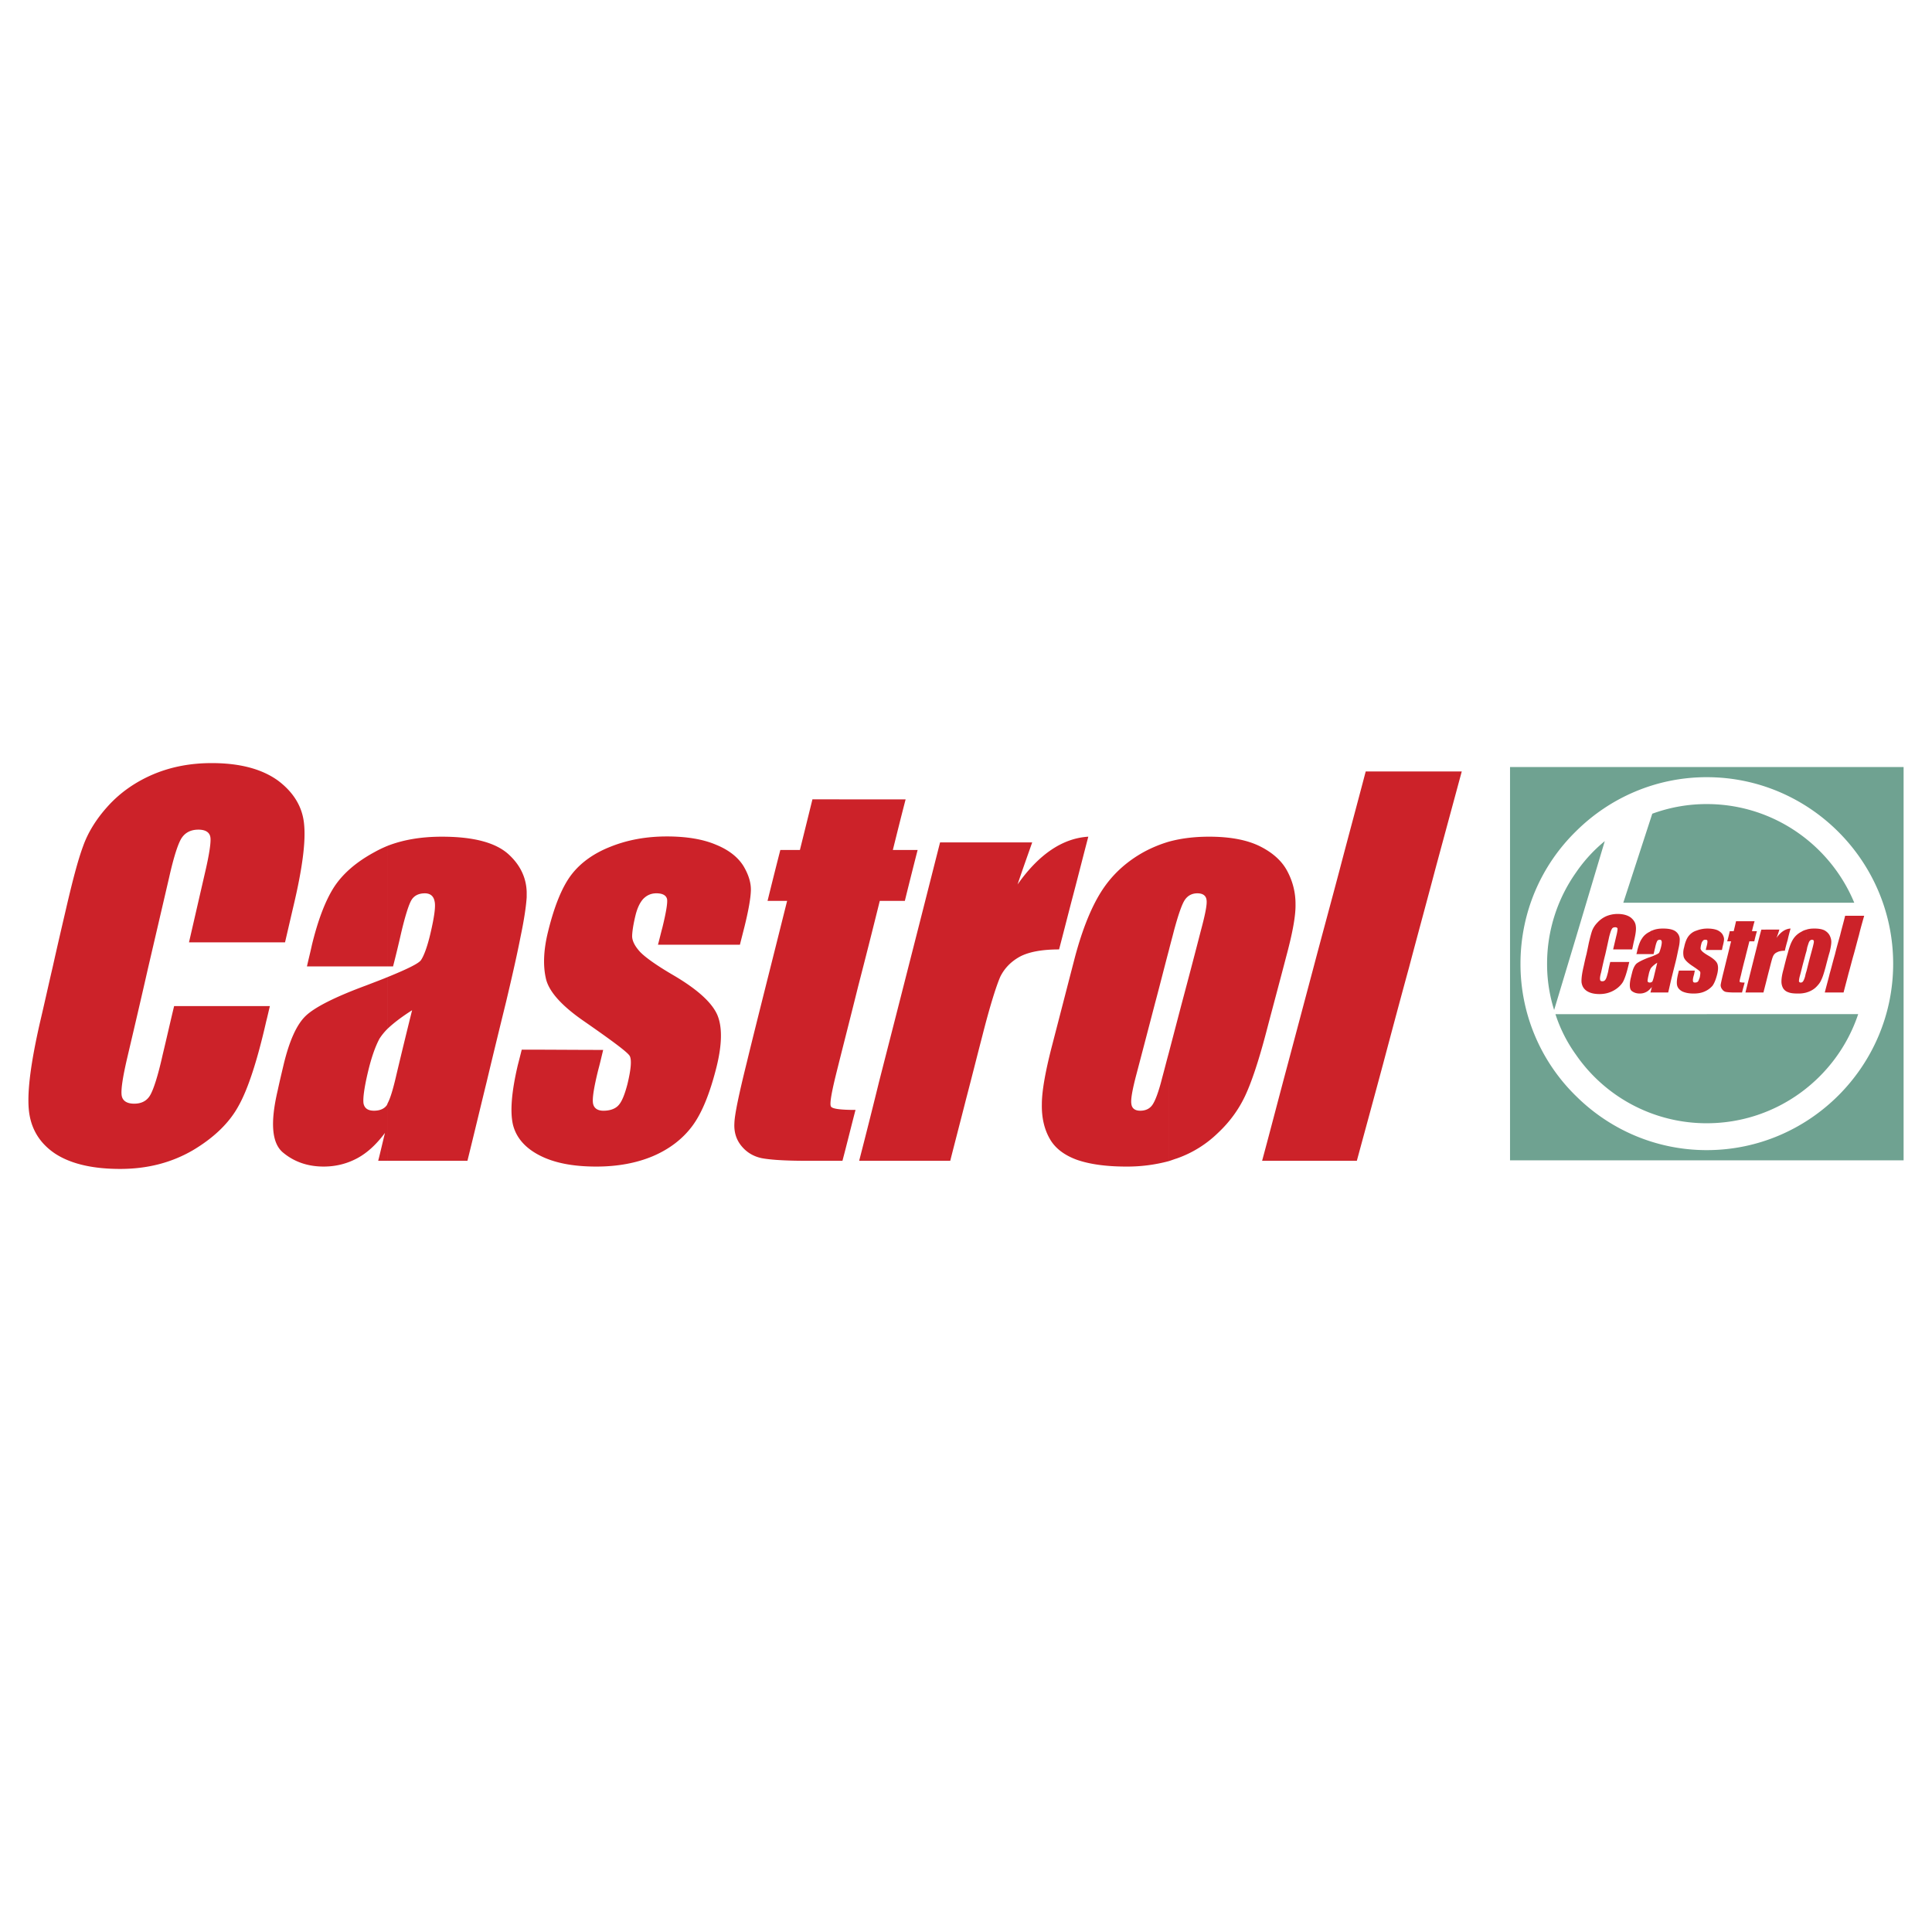
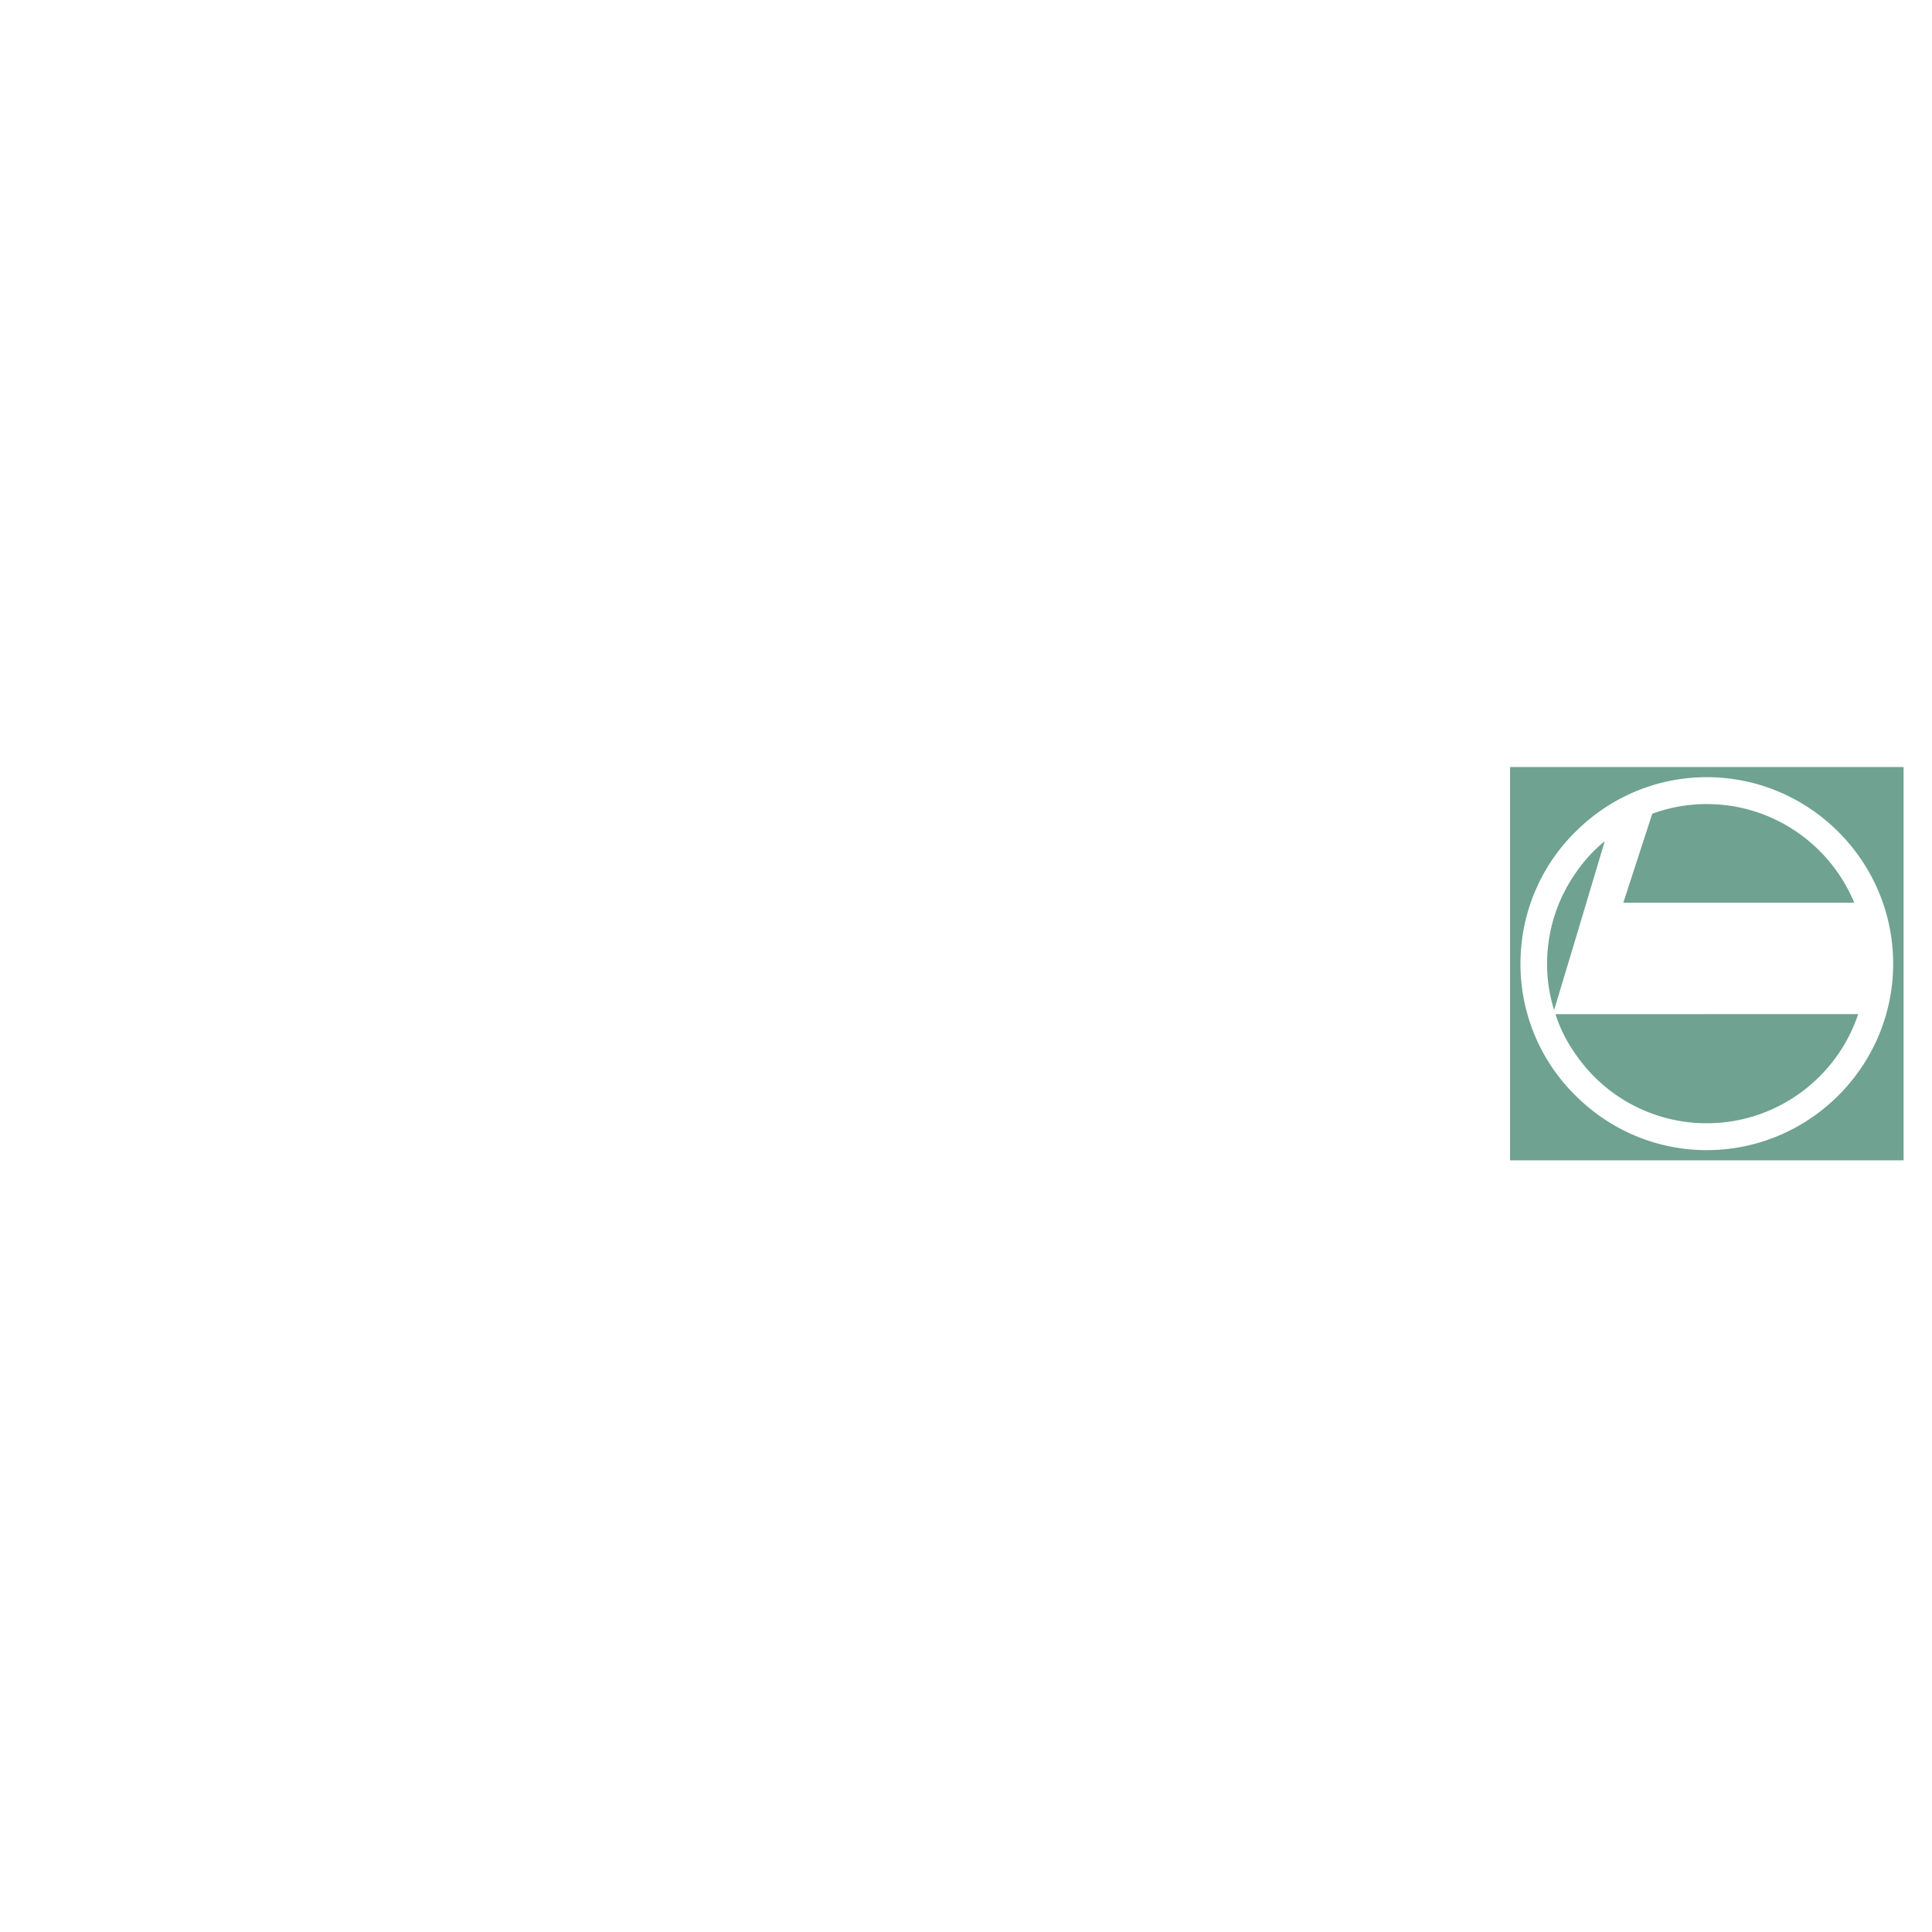
<svg xmlns="http://www.w3.org/2000/svg" width="2500" height="2500" viewBox="0 0 192.756 192.756">
  <g fill-rule="evenodd" clip-rule="evenodd">
    <path fill="#fff" d="M0 0h192.756v192.756H0V0z" />
-     <path d="M185.99 91.366c-.184.651-.365 1.276-.521 1.927-.182.651-.338 1.276-.52 1.927-.184.625-.34 1.276-.521 1.902-.156.623-.338 1.275-.494 1.9h-1.875c.156-.625.338-1.25.494-1.9.182-.626.338-1.277.521-1.902.156-.651.338-1.275.52-1.927.156-.651.34-1.276.496-1.927h1.9s-.625 0 0 0zM182.553 94.959c-.156.521-.287 1.041-.416 1.536-.156.573-.287.989-.418 1.249-.104.262-.285.496-.52.73s-.521.391-.807.494c-.053.025-.105.025-.156.053v-2.135l.234-.938c.129-.495.26-.963.391-1.458.076-.313.129-.521.104-.599 0-.078-.078-.13-.182-.13a.275.275 0 0 0-.236.13c-.076.078-.129.286-.232.599l-.078.39v-2.135c.234-.078.494-.104.781-.104.416 0 .754.052 1.014.182.234.13.418.312.521.521s.156.417.156.625c0 .235-.053.547-.156.99zm-2.317 4.062a2.94 2.94 0 0 1-.834.104c-.416 0-.729-.025-.99-.131a.94.94 0 0 1-.52-.416 1.36 1.36 0 0 1-.156-.678c0-.26.051-.65.207-1.197.131-.52.262-1.067.418-1.588.156-.599.312-1.042.52-1.38.209-.338.496-.599.859-.781.156-.104.312-.156.496-.208v2.135c-.105.338-.184.677-.287 1.042-.131.468-.234.937-.365 1.406a2.662 2.662 0 0 0-.104.572c.025.078.078.131.182.131a.27.27 0 0 0 .234-.131c.053-.076.131-.232.209-.52.025-.156.078-.338.131-.494v2.134zM177.527 92.746a7.544 7.544 0 0 1-.287.833c.418-.599.887-.911 1.406-.938-.104.365-.207.755-.285 1.12-.105.365-.209.729-.287 1.094-.338 0-.598.052-.781.156a.72.72 0 0 0-.391.391c-.078.156-.182.546-.338 1.171a67.6 67.6 0 0 0-.312 1.224c-.104.418-.209.809-.312 1.225h-1.797c.131-.521.26-1.043.391-1.562l.391-1.562.391-1.562c.131-.521.26-1.042.416-1.588.598-.002 1.198-.002 1.795-.002 0 0-.597 0 0 0zM175.055 91.913c-.105.339-.184.677-.262.989h.496a14.04 14.04 0 0 0-.262 1.016h-.494c-.131.547-.287 1.12-.416 1.667a40.96 40.96 0 0 0-.418 1.693c-.104.391-.156.623-.129.676.025.053.207.078.494.078-.078.312-.182.65-.26.99h-.73c-.416 0-.701-.027-.857-.053s-.312-.131-.391-.26a.657.657 0 0 1-.156-.443c.025-.156.104-.547.26-1.172.131-.521.26-1.066.391-1.588.131-.521.26-1.067.391-1.588h-.391c.104-.338.182-.677.26-1.016h.391c.078-.312.156-.65.234-.989h1.849s-.625 0 0 0zM171.799 94.777h-1.613c.025-.13.051-.234.078-.338.078-.287.104-.495.078-.573 0-.079-.078-.104-.209-.104-.104 0-.182.026-.234.104a.586.586 0 0 0-.156.312 1.904 1.904 0 0 0-.078.443c0 .078.053.183.156.286.104.104.312.261.678.469.441.261.729.521.832.755.105.26.105.6 0 1.041-.129.521-.285.912-.469 1.172a2.156 2.156 0 0 1-.781.572c-.338.156-.703.209-1.119.209-.469 0-.832-.078-1.119-.209-.287-.156-.469-.363-.521-.625-.051-.232-.025-.623.105-1.145.025-.104.051-.209.078-.312h1.588c-.025.131-.053.26-.078.391-.105.338-.131.547-.105.65 0 .104.078.156.184.156.131 0 .234-.025.312-.104.051-.053.104-.209.182-.416.053-.314.078-.496.025-.574-.051-.078-.338-.285-.885-.65-.441-.313-.703-.599-.754-.859a1.845 1.845 0 0 1 .051-.912c.105-.521.262-.885.443-1.119s.441-.443.781-.547c.338-.13.703-.208 1.094-.208s.729.052.988.156c.234.104.418.261.521.417.104.183.156.339.156.495s-.053.391-.131.703c-.025.103-.051.234-.078.364 0 0 .027-.13 0 0zM164.977 95.193h-.104v-2.37c.312-.13.65-.182 1.041-.182.625 0 1.068.104 1.328.338a.99.99 0 0 1 .34.859c0 .156-.027.417-.105.755-.078.339-.156.781-.285 1.302-.131.521-.262 1.041-.391 1.562-.131.52-.234 1.041-.365 1.562h-1.562V97.9c.027-.104.104-.285.156-.545.105-.443.209-.86.312-1.303-.207.131-.365.26-.469.365v-1.016c.365-.156.6-.261.65-.339.053-.078.105-.26.184-.521.078-.312.104-.521.078-.625-.027-.104-.078-.156-.184-.156-.129 0-.234.052-.26.13-.051.078-.131.286-.207.651-.052.209-.105.444-.157.652 0 0 .052-.208 0 0zm-.104 0h-1.613c.051-.13.078-.287.104-.417.131-.495.26-.859.443-1.12.156-.26.416-.521.807-.703a.813.813 0 0 1 .26-.13v2.37h-.001zm0 3.828h-.209c.053-.184.105-.365.131-.547-.156.207-.338.391-.547.494a1.335 1.335 0 0 1-.65.156c-.312 0-.572-.078-.807-.26-.209-.184-.234-.6-.105-1.225.053-.182.078-.338.131-.52.104-.469.26-.782.443-.965.182-.156.572-.364 1.172-.598.156-.052.312-.104.441-.156v1.016a1.304 1.304 0 0 0-.182.207 2.421 2.421 0 0 0-.209.652c-.078.311-.104.52-.104.623.025.078.104.131.209.131.104 0 .207-.025.26-.104 0-.027 0-.027.025-.027v1.123h.001zM162.842 94.725h-1.9c.104-.442.209-.885.312-1.328.104-.391.131-.651.131-.755-.027-.078-.105-.13-.234-.13-.156 0-.287.052-.338.182-.08.104-.156.365-.262.755-.129.599-.26 1.198-.391 1.771-.156.599-.285 1.199-.416 1.796-.104.365-.131.6-.104.703 0 .131.078.182.234.182a.339.339 0 0 0 .312-.182c.078-.104.154-.363.26-.781.053-.312.129-.65.209-.963h1.9c-.027.104-.053.209-.078.313-.184.781-.365 1.328-.547 1.666-.184.312-.496.625-.912.859s-.885.365-1.432.365-.963-.105-1.275-.312c-.312-.209-.469-.496-.521-.859-.025-.391.053-.938.234-1.693.078-.364.156-.729.26-1.119.078-.364.156-.729.234-1.12.131-.547.234-.963.34-1.25.104-.26.285-.546.52-.781a2.63 2.63 0 0 1 .859-.625 2.919 2.919 0 0 1 1.146-.234c.572 0 1.016.13 1.328.365.285.234.469.521.494.859.053.338-.025.859-.209 1.588-.049.233-.101.494-.154.728 0 0 .053-.234 0 0z" fill="#cc2229" />
    <path d="M170.289 115.764h19.633v-39.24h-19.633v1.016c10.232 0 18.592 8.358 18.592 18.616 0 10.232-8.359 18.592-18.592 18.592v1.016zm0-3.698v-10.885h15.102c-2.11 6.329-8.098 10.885-15.102 10.885zm0-22.002v-9.842c6.613 0 12.316 4.062 14.711 9.842h-14.711zm-13.045 25.7h13.045v-1.016c-5.078 0-9.686-2.057-13.045-5.391v6.407zm13.045-39.24h-13.045v6.405c3.359-3.333 7.967-5.39 13.045-5.39v-1.015zm0 3.698v9.842h-8.332l2.891-8.879a15.732 15.732 0 0 1 5.441-.963zm0 20.96v10.885a15.834 15.834 0 0 1-13.045-6.822v-4.062h13.045v-.001zm-13.045-7.681v-6.458a14.87 14.87 0 0 1 2.865-3.124l-2.865 9.582zm-6.588 22.263h6.588v-6.406a18.398 18.398 0 0 1-5.545-13.201c0-5.181 2.107-9.868 5.545-13.227v-6.405h-6.588v39.239zm6.588-28.721v6.458l-2.188 7.265a15.088 15.088 0 0 1-.703-4.609 15.762 15.762 0 0 1 2.891-9.114zm0 14.139v4.062a14.595 14.595 0 0 1-2.057-4.062h2.057z" fill="#6fa291" />
-     <path d="M145.84 76.967c-.885 3.28-1.771 6.535-2.656 9.816-.859 3.254-1.744 6.483-2.604 9.738-.885 3.229-1.744 6.457-2.604 9.686-.859 3.203-1.744 6.432-2.604 9.607h-9.451c.859-3.176 1.691-6.404 2.551-9.607l2.578-9.686c.859-3.255 1.744-6.484 2.604-9.738.859-3.281 1.744-6.536 2.604-9.816h9.582s-3.203 0 0 0zM128.369 95.271c-.678 2.604-1.381 5.207-2.057 7.785-.756 2.865-1.459 4.947-2.084 6.275s-1.51 2.578-2.707 3.697a11.149 11.149 0 0 1-4.115 2.551c-.26.078-.52.184-.779.262v-10.857l1.248-4.766a735.508 735.508 0 0 0 1.928-7.342c.443-1.641.65-2.682.572-3.099-.053-.417-.363-.651-.91-.651s-.965.234-1.25.651c-.287.417-.652 1.458-1.094 3.099-.156.625-.34 1.275-.494 1.9V83.971c1.223-.338 2.576-.495 4.008-.495 2.059 0 3.775.312 5.078.963 1.303.651 2.238 1.51 2.76 2.552a6.864 6.864 0 0 1 .781 3.229c.025 1.12-.287 2.812-.885 5.051zm-11.742 20.571a15.987 15.987 0 0 1-4.244.547c-2.031 0-3.672-.234-4.947-.678-1.277-.469-2.188-1.172-2.709-2.109-.547-.963-.807-2.109-.781-3.438 0-1.326.365-3.357 1.068-6.039.703-2.709 1.406-5.443 2.109-8.151.754-2.968 1.666-5.285 2.707-6.952s2.473-3.02 4.322-4.036a12.96 12.96 0 0 1 2.475-1.016v10.806c-.471 1.77-.912 3.542-1.381 5.286-.625 2.395-1.25 4.791-1.875 7.16-.391 1.484-.572 2.475-.494 2.916.051.443.363.678.885.678.547 0 .963-.209 1.225-.6.285-.416.623-1.328.963-2.682.234-.859.441-1.691.678-2.551v10.859h-.001zM102.982 84.049c-.494 1.406-.99 2.786-1.459 4.192 2.109-2.994 4.479-4.608 7.057-4.765-.494 1.875-.963 3.75-1.457 5.624-.496 1.875-.965 3.75-1.459 5.624-1.666 0-2.969.234-3.879.703-.912.495-1.562 1.172-1.979 2.006-.391.885-1.016 2.838-1.797 5.91-.547 2.107-1.068 4.191-1.615 6.275-.521 2.057-1.068 4.139-1.588 6.195h-9.087a689.057 689.057 0 0 0 1.979-7.863c.677-2.654 1.354-5.285 2.031-7.941l2.031-7.967c.677-2.655 1.354-5.337 2.03-7.993h9.192s-3.072 0 0 0zM90.354 79.753c-.442 1.692-.859 3.385-1.276 5.051h2.474a510.07 510.07 0 0 0-1.276 5.077h-2.5a819.008 819.008 0 0 1-2.161 8.54c-.703 2.838-1.433 5.676-2.135 8.488-.521 2.084-.729 3.254-.573 3.49.13.232.963.338 2.447.338-.442 1.691-.859 3.41-1.302 5.076h-3.671c-2.083 0-3.541-.104-4.375-.26-.859-.182-1.536-.6-2.057-1.25s-.729-1.406-.677-2.266c.025-.832.442-2.838 1.224-5.988.65-2.682 1.328-5.363 2.005-8.072.677-2.681 1.354-5.389 2.031-8.097h-1.953c.417-1.692.833-3.359 1.275-5.077h1.953c.417-1.667.833-3.359 1.25-5.051l9.297.001s-3.099 0 0 0zM73.821 94.256h-8.176c.156-.573.287-1.146.443-1.719.364-1.484.521-2.421.468-2.812-.078-.391-.442-.599-1.067-.599-.521 0-.938.183-1.302.547-.338.364-.599.911-.781 1.641-.234.963-.338 1.692-.338 2.135.026.469.286.963.781 1.51.521.547 1.64 1.354 3.385 2.369 2.343 1.381 3.775 2.682 4.322 3.906.521 1.197.495 2.969-.078 5.26-.651 2.578-1.432 4.529-2.396 5.832s-2.291 2.316-3.932 3.02c-1.667.703-3.567 1.043-5.65 1.043-2.343 0-4.218-.365-5.676-1.121-1.458-.754-2.344-1.795-2.656-3.098-.286-1.303-.13-3.254.495-5.91.13-.494.26-1.016.391-1.537 2.708 0 5.39.027 8.124.027-.156.65-.312 1.328-.495 2.004-.417 1.693-.599 2.787-.521 3.307.078.494.443.756 1.042.756.651 0 1.146-.184 1.458-.496.364-.363.651-1.066.938-2.16.364-1.51.443-2.473.208-2.838-.26-.391-1.771-1.51-4.504-3.41-2.317-1.59-3.594-3.047-3.854-4.35-.287-1.301-.208-2.864.234-4.634.625-2.552 1.406-4.453 2.317-5.65.937-1.224 2.265-2.161 3.932-2.812 1.692-.677 3.567-1.015 5.598-1.015 2.005 0 3.646.286 4.921.833 1.276.521 2.187 1.25 2.733 2.135.521.885.755 1.692.729 2.447-.025.755-.234 1.953-.625 3.541-.156.624-.312 1.223-.468 1.848 0 0 .156-.625 0 0zM39.216 96.418h-.547v-12.03c1.615-.625 3.411-.911 5.416-.911 3.125 0 5.338.573 6.64 1.745 1.146 1.041 1.771 2.291 1.822 3.749V89.518c-.052.833-.234 2.135-.599 3.88-.338 1.744-.833 3.931-1.458 6.562-.651 2.654-1.302 5.311-1.927 7.941-.651 2.654-1.276 5.285-1.927 7.914h-7.968v-5.729c.261-.467.547-1.404.859-2.76a626.684 626.684 0 0 1 1.588-6.535c-1.067.678-1.875 1.303-2.448 1.85v-5.156c1.979-.807 3.099-1.354 3.333-1.692.287-.417.625-1.302.938-2.63.391-1.667.547-2.76.417-3.255-.104-.521-.443-.781-.963-.781-.625 0-1.067.234-1.328.651-.261.417-.625 1.536-1.042 3.307a118.448 118.448 0 0 1-.806 3.333s.287-1.094 0 0zm-.547 0h-8.045c.156-.704.338-1.407.495-2.136.599-2.474 1.328-4.375 2.161-5.702.859-1.354 2.213-2.552 4.088-3.567.417-.234.859-.443 1.302-.625v12.03h-.001zm0 19.396h-.937c.234-.91.443-1.848.677-2.785-.833 1.119-1.745 1.979-2.76 2.525s-2.135.834-3.359.834c-1.588 0-2.942-.469-4.062-1.406s-1.275-2.994-.521-6.197c.182-.859.391-1.719.599-2.604.573-2.369 1.302-3.984 2.213-4.844s2.916-1.875 6.015-3.02c.807-.312 1.51-.574 2.135-.834v5.156a5.876 5.876 0 0 0-.807.988c-.417.781-.808 1.875-1.146 3.307-.391 1.641-.521 2.709-.443 3.178.104.469.443.703 1.042.703.573 0 1.016-.184 1.276-.547.026-.053.052-.105.078-.184v5.73zM28.437 94.021h-9.582l1.562-6.795c.469-1.979.651-3.229.573-3.697-.078-.495-.495-.755-1.198-.755-.781 0-1.354.312-1.718.912-.338.573-.755 1.874-1.198 3.853l-2.109 9.062c-.677 2.994-1.38 5.988-2.083 8.982-.442 1.9-.625 3.125-.547 3.697.079.547.521.834 1.25.834.703 0 1.25-.26 1.589-.834.338-.572.781-1.926 1.25-4.035.39-1.615.755-3.254 1.146-4.869h9.556c-.13.521-.234 1.016-.364 1.51-.912 4.01-1.849 6.848-2.786 8.488-.912 1.666-2.448 3.15-4.557 4.4-2.161 1.25-4.557 1.85-7.239 1.85-2.786 0-4.973-.521-6.535-1.562-1.562-1.068-2.421-2.553-2.578-4.428-.156-1.873.234-4.711 1.094-8.514.443-1.875.859-3.775 1.302-5.676.417-1.875.859-3.775 1.302-5.676.65-2.812 1.197-4.921 1.718-6.327.495-1.406 1.354-2.786 2.552-4.088s2.682-2.343 4.452-3.099c1.796-.755 3.723-1.12 5.833-1.12 2.838 0 5.025.599 6.613 1.745 1.562 1.172 2.448 2.63 2.604 4.348.182 1.745-.182 4.453-1.042 8.098-.287 1.223-.573 2.473-.86 3.696 0 0 .287-1.223 0 0z" fill="#cc2229" />
  </g>
</svg>